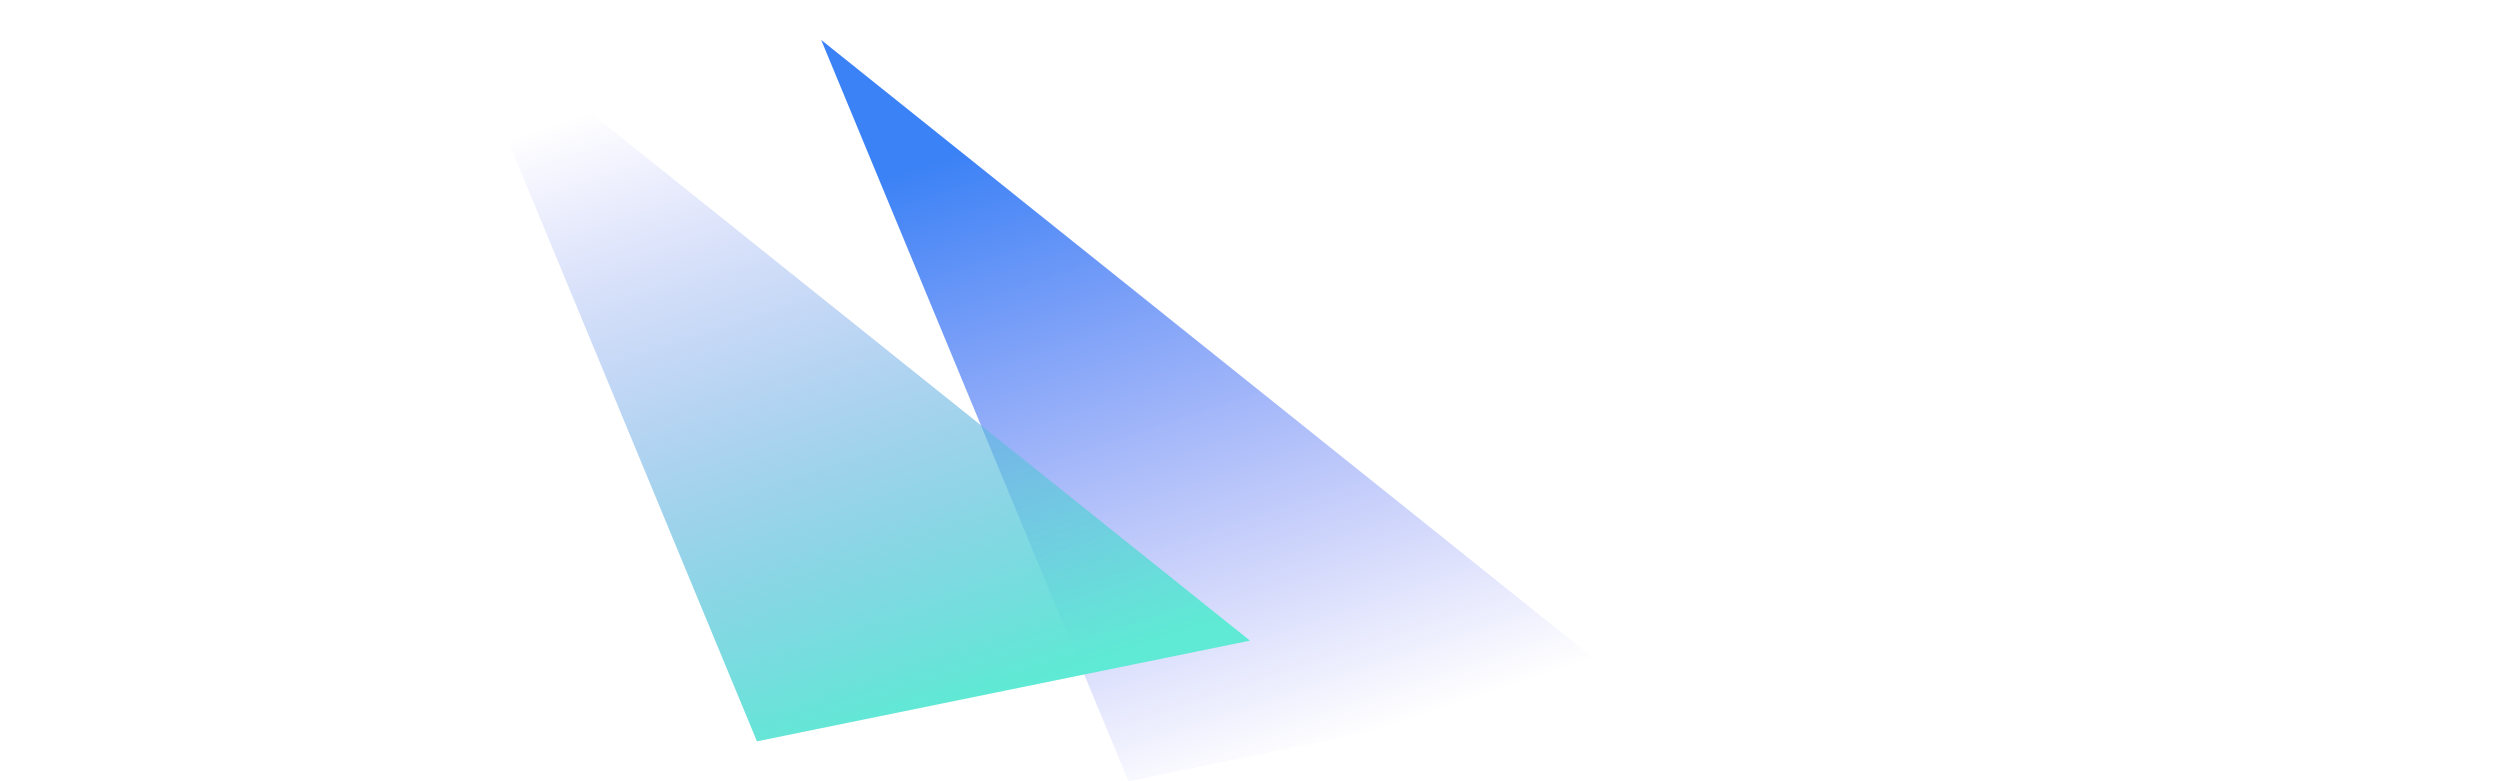
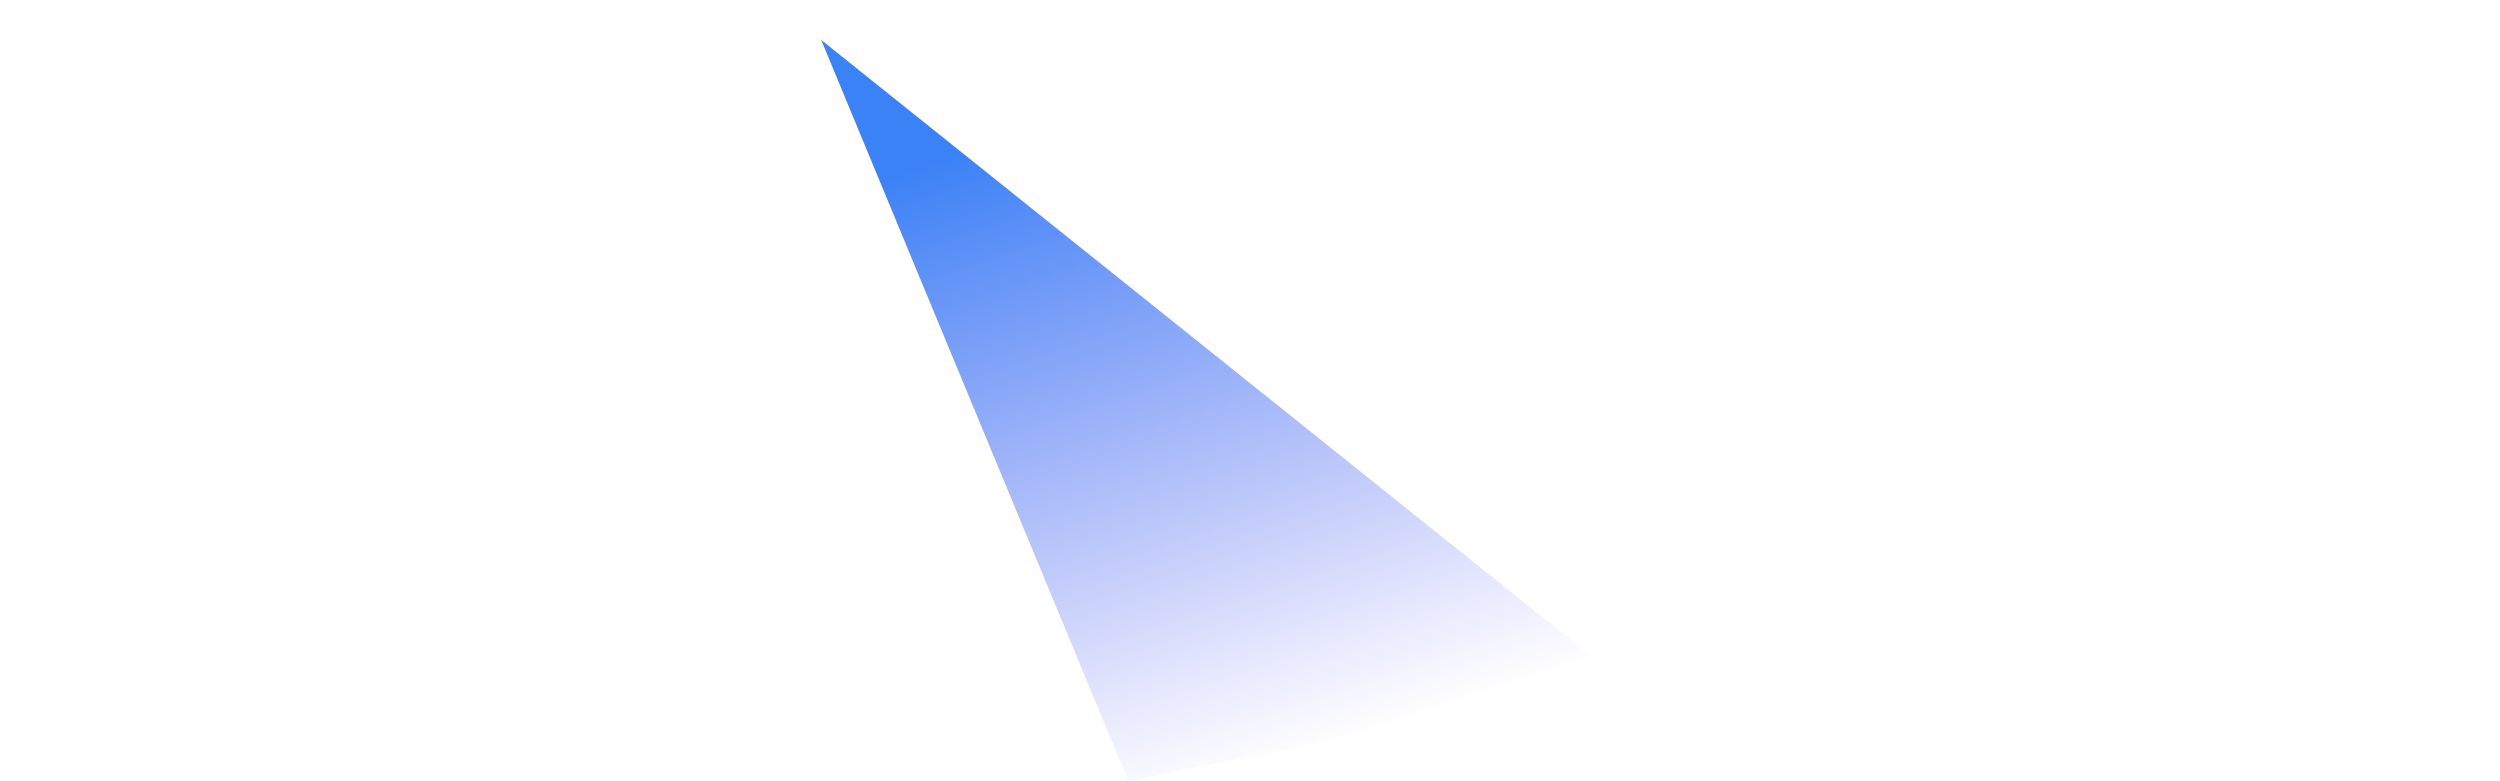
<svg xmlns="http://www.w3.org/2000/svg" width="1440" height="450">
  <defs>
    <linearGradient id="a" x1="19.609%" x2="50%" y1="14.544%" y2="100%">
      <stop offset="0%" stop-color="#3b82f6" />
      <stop offset="100%" stop-color="#6366F1" stop-opacity="0" />
    </linearGradient>
    <linearGradient id="b" x1="50%" x2="19.609%" y1="100%" y2="14.544%">
      <stop offset="0%" stop-color="#5eead4" />
      <stop offset="100%" stop-color="#6366F1" stop-opacity="0" />
    </linearGradient>
  </defs>
  <g fill="none" fill-rule="evenodd">
    <path fill="url(#a)" d="m473 23 461 369-284 58z" />
-     <path fill="url(#b)" d="m259 0 461 369-284 58z" />
  </g>
</svg>